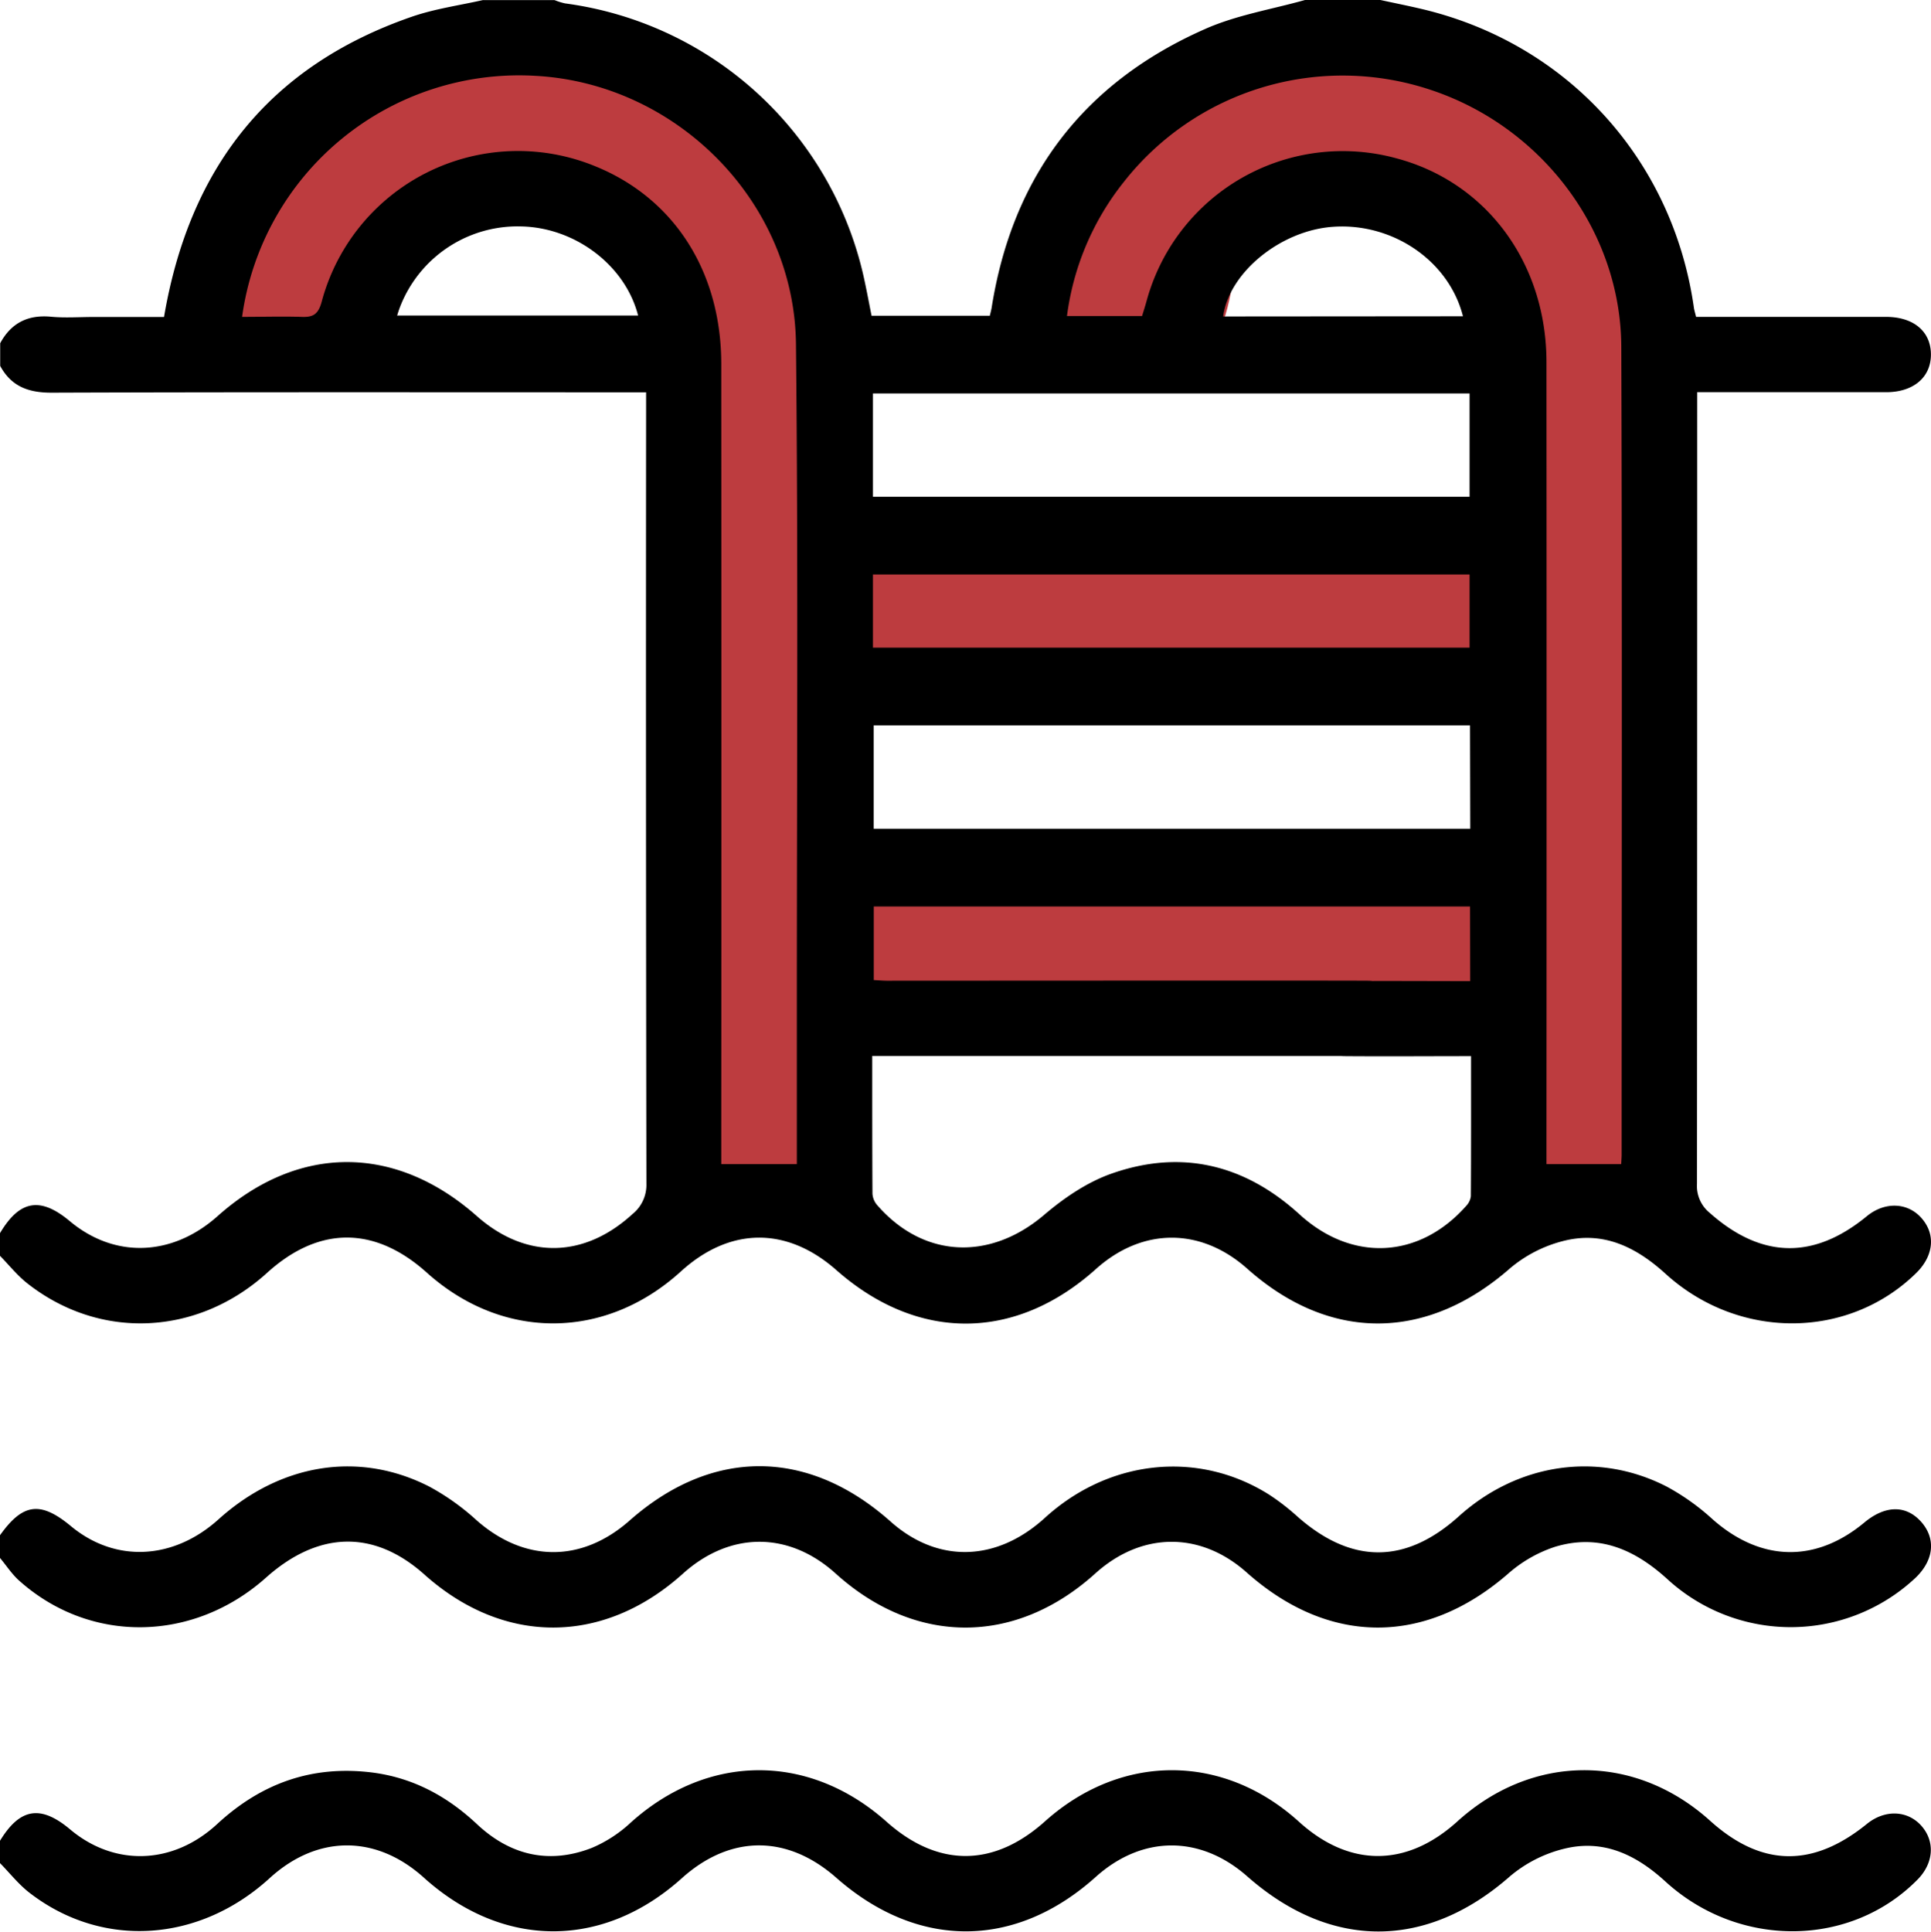
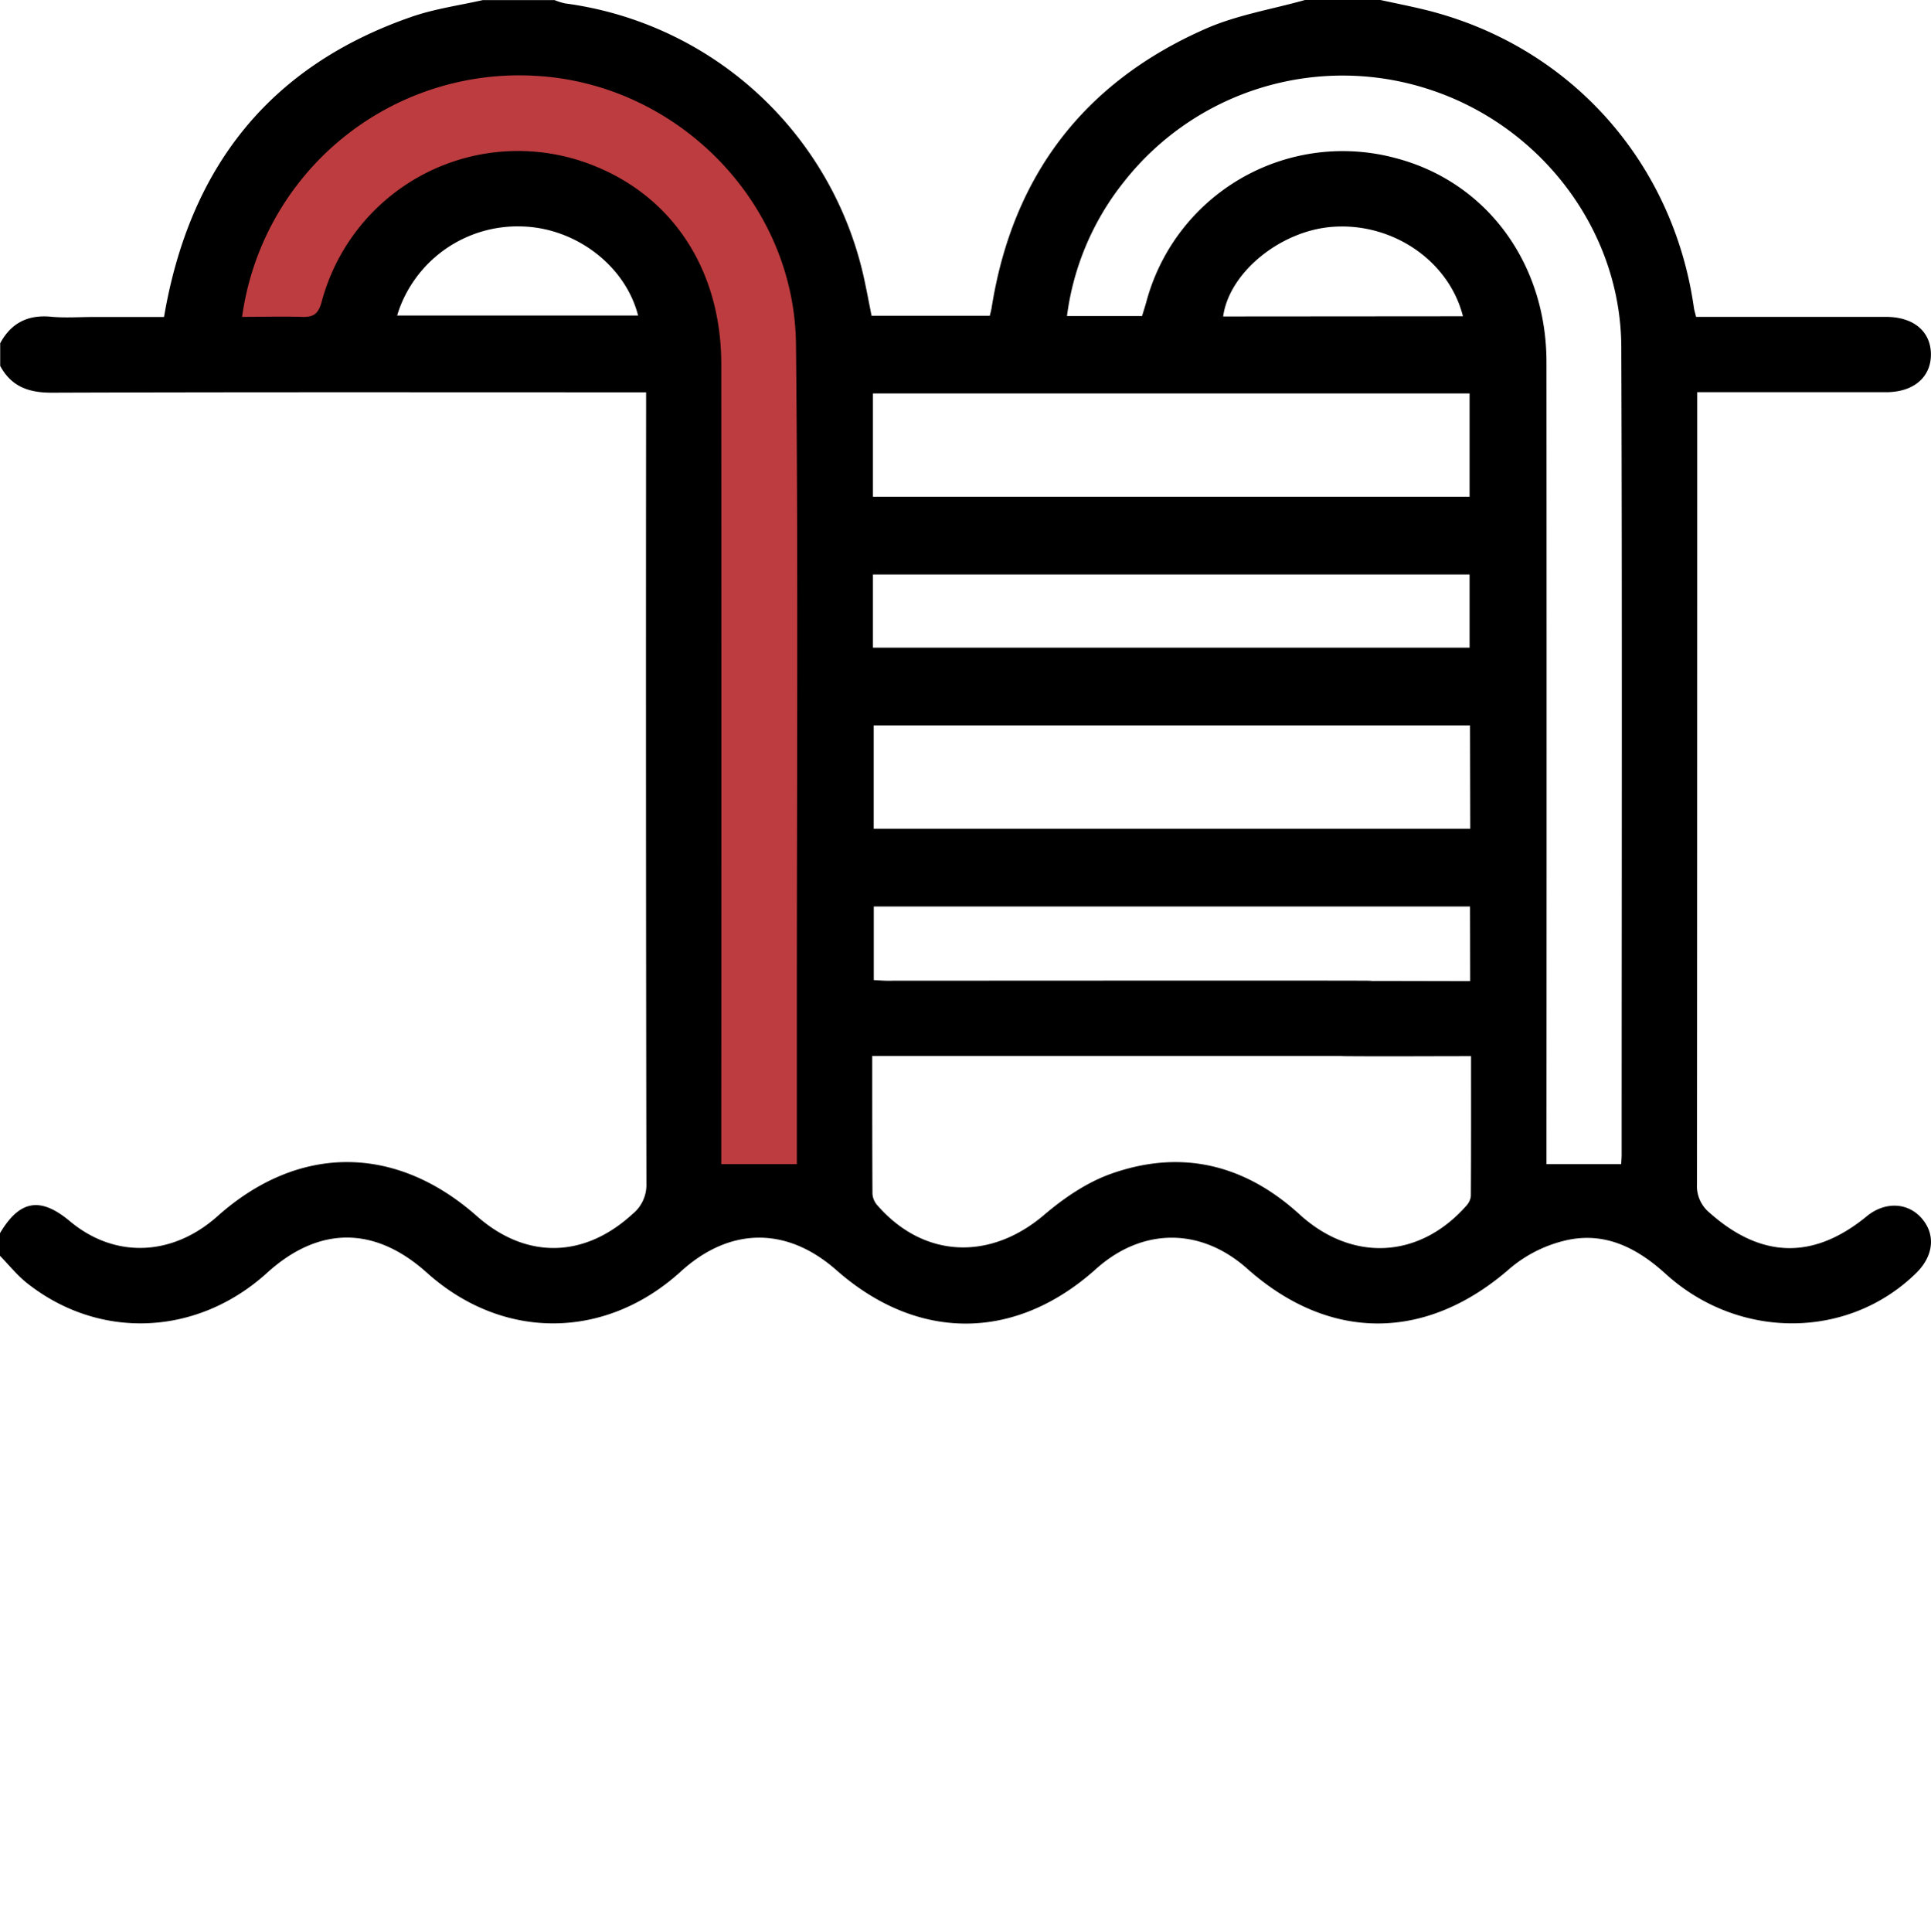
<svg xmlns="http://www.w3.org/2000/svg" viewBox="0 0 510.98 511.09">
  <defs>
    <style>.cls-1{fill:#bd3c3f;}</style>
  </defs>
  <g id="Layer_2" data-name="Layer 2">
    <g id="Layer_1-2" data-name="Layer 1">
-       <rect class="cls-1" x="221.47" y="146.5" width="182.52" height="28.64" />
-       <rect class="cls-1" x="221.47" y="231.5" width="173.25" height="35" />
      <path class="cls-1" d="M220.72,164c-2.05-26.5-2.45-96.23-18-118.51-13.57-19.44-64.87-35.89-89-31-29.11,5.9-54.13,42.31-62,69-1.82,6.19,51.53,6.17,53.35,0,6.64-22.5-5.39-26.45,18.65-33,23.52-6.4,40.82-2.76,52,17,12.69,22.43,7,32.65,8,58,1.09,26.76,2.33,39.83,0,66.44-2.62,29.89-8.12,97-1,126.36,1.51,6.25,39.94,4.46,38.42-1.8C207.07,258.38,225.27,222.73,220.72,164Z" />
-       <path class="cls-1" d="M439.9,164c-2.06-26.5-2.45-96.23-18-118.51-13.57-19.44-64.88-35.89-89-31-29.12,5.9-54.13,42.31-62,69-1.83,6.19,51.52,6.17,53.34,0,6.64-22.5-5.38-26.45,18.66-33,23.51-6.4,40.81-2.76,52,17,12.69,22.43,7,32.65,8,58,1.09,26.76,2.33,39.83,0,66.44-2.63,29.89-8.12,97-1,126.36,1.51,6.25,39.93,4.46,38.42-1.8C426.24,258.38,444.45,222.73,439.9,164Z" />
      <g id="_4nBK1o" data-name="4nBK1o">
        <path d="M365.29,0c3.85.84,7.72,1.6,11.56,2.53C415,11.8,442.69,42.38,448.24,81.4c.09.64.29,1.25.58,2.44h18.82c10.48,0,21,0,31.43,0,7.3,0,11.84,3.84,11.89,9.87s-4.51,10-11.71,10.06c-16.45,0-32.9,0-50.13,0v5.43q0,102-.06,204a9.17,9.17,0,0,0,3.33,7.68c13.61,12.11,27.47,12.52,41.59.93,4.68-3.85,10.62-3.72,14.33.31,3.94,4.28,3.48,10-1.16,14.63-17.94,17.69-47,17.94-66.43.26-7.88-7.16-16.63-11.39-27.19-8.62a35.2,35.2,0,0,0-13.9,7.16c-22.05,19.35-47.69,19.6-69.55.16-12.34-11-27.79-10.95-40.06.05-21.34,19.16-47.19,19.27-68.71.29-13.13-11.57-28.19-11.43-41.16.38-20,18.19-47.15,18.31-67.22.29-13.79-12.38-28.57-12.36-42.26.06-18.4,16.7-44.21,17.9-63.42,2.8-2.68-2.1-4.85-4.85-7.25-7.3v-6c5.21-8.76,10.67-9.7,18.49-3.16,11.81,9.87,27,9.37,39-1.27,21.39-19.13,47.1-19.17,68.67-.1,13,11.49,28.39,11.23,41.19-.51a9.91,9.91,0,0,0,3.7-8.06q-.17-102-.08-204V103.8h-6.74c-50.2,0-100.41-.08-150.61.1-6.13,0-10.64-1.67-13.57-7.09v-6c2.93-5.41,7.41-7.61,13.56-7,3.62.33,7.3.06,11,.06H43.4c6.75-39.63,27.94-66.41,65.53-79.43,6.06-2.1,12.54-3,18.82-4.41h19a16.84,16.84,0,0,0,2.78.87,93.65,93.65,0,0,1,79.23,73.3c.68,3.17,1.28,6.37,1.87,9.34h31.3c.21-.92.39-1.55.49-2.19,5.5-34.72,24.31-59.46,56.37-73.63C327.11,4,336.44,2.5,345.33,0ZM389,239.85H231.22v19.47c1.41.07,2.4.16,3.39.17,10,0,117.4-.08,127.38,0,6.1.08,10.41,4.21,10.55,9.72.14,5.69-4.29,10-10.62,10.19-2.16.07-4.32,0-6.49,0H230.81c0,12.58,0,24.52.06,36.46a5.1,5.1,0,0,0,1.25,3c12.26,14.09,29.86,14.8,44.21,2.56,5.21-4.44,11.27-8.57,17.65-10.84,18.51-6.57,35.31-2.55,49.85,10.68C357.74,334,375.58,333.1,388,319.05a4.48,4.48,0,0,0,1.22-2.54c.08-12.24.05-24.49.05-37.06-11.56,0-22.52.09-33.47,0-6.92-.08-11.15-4.66-10.56-11,.5-5.35,4.56-8.81,10.75-8.86,10.94-.08,21.87,0,33.05,0ZM64.06,83.84c5.42,0,10.56-.16,15.69,0,3.13.14,4.46-.69,5.37-4a53.77,53.77,0,0,1,72.2-35.93c21,8.44,33.53,27.88,33.54,52.4q.06,102.8,0,205.58V308h20V263.71c0-57.55.37-115.11-.23-172.65-.4-37.7-31.56-69-69-71A74,74,0,0,0,64.06,83.84ZM429,308c.05-.91.12-1.72.12-2.53,0-71.17.16-142.33-.09-213.49C429,61.3,408.19,33.7,378.83,23.86A73.62,73.62,0,0,0,297.34,48.2a71.62,71.62,0,0,0-15,35.43h19.87c.4-1.33.81-2.58,1.16-3.85a53.8,53.8,0,0,1,66.12-37.9c23.88,6.32,39.72,27.72,39.74,53.92q.06,103.25,0,206.5V308ZM231,131.44H388.88V104.11H231Zm158,60.5H231.2v27.33H389.06ZM231,171.36H388.88V152H231Zm-126-87.87h63.85c-3.37-13.26-16.62-23.27-30.87-23.58A33.34,33.34,0,0,0,105.07,83.49Zm282.13.19C383.42,69,368.55,58.93,352.85,60c-13.83.9-27.57,12-29.18,23.73Z" />
-         <path d="M0,406.21c6.07-8.5,10.71-9.09,18.79-2.39,11.67,9.67,27,9,39-1.79,16.42-14.81,37.18-18.21,55.8-8.7a62.86,62.86,0,0,1,12.52,8.92c12.65,11.14,27.78,11.29,40.49.07,21.82-19.26,47.24-19.16,69.07.27,12.46,11.09,28,10.72,40.85-1,17-15.49,40.62-17.95,59.37-6.09a60.39,60.39,0,0,1,7.47,5.79c14.29,12.61,28.59,12.6,42.68-.09,15.6-14.07,36.84-17.24,55.09-7.82a61.17,61.17,0,0,1,12.11,8.65c12.67,11.17,27.17,11.58,40.12.8,5.51-4.58,11-4.66,15-.19s3.41,10.24-1.6,14.95a48.27,48.27,0,0,1-65.33.42c-8.73-8-18.31-12.29-30-8.72a35.39,35.39,0,0,0-12.34,7.09c-21.94,19.06-47.4,19.07-69.2-.33-12.26-10.9-27.8-10.79-40.06.28-21.13,19.08-47.59,19.08-68.71,0-12.4-11.2-27.94-11.18-40.43.06-21,18.91-47.37,19-68.37.23-13.3-11.89-28-11.62-41.93.8C51.16,434.6,23.83,435,5.07,418.22c-1.94-1.73-3.39-4-5.07-6Z" />
-         <path d="M0,487.05c5.28-8.67,10.76-9.56,18.57-3,11.71,9.83,27.16,9.42,38.91-1.44S82.71,467,98.58,469c10.77,1.4,19.78,6.28,27.65,13.67,8.78,8.23,19.08,10.67,30.38,6.26a35.11,35.11,0,0,0,10.33-6.73c20.38-18.31,47.13-18.47,67.67-.18,13.6,12.11,28.31,12.07,41.9-.1,20.18-18.09,47.21-18.05,67.24.11,13.34,12.1,28.48,12.06,41.9-.1,19.86-18,47-18.07,66.84-.21,13.58,12.26,27.15,12.53,41.54.86,4.7-3.81,10.66-3.63,14.34.44s3.41,9.85-.93,14.27c-17.69,18-47.26,18.35-66.77.51-7.74-7.08-16.38-11.21-26.74-8.65a35.19,35.19,0,0,0-14.36,7.3c-22,19.35-47.36,19.57-69.54,0-12.44-10.94-27.77-10.88-40.07.16-21.3,19.13-47.13,19.21-68.7.19-13-11.42-28-11.37-40.81.13-20.89,18.81-47.36,18.75-68.31-.14-12.66-11.41-28.21-11.35-40.8.16-18.63,17-44.14,18.71-63.35,4-3-2.27-5.34-5.3-8-8Z" />
      </g>
    </g>
  </g>
</svg>